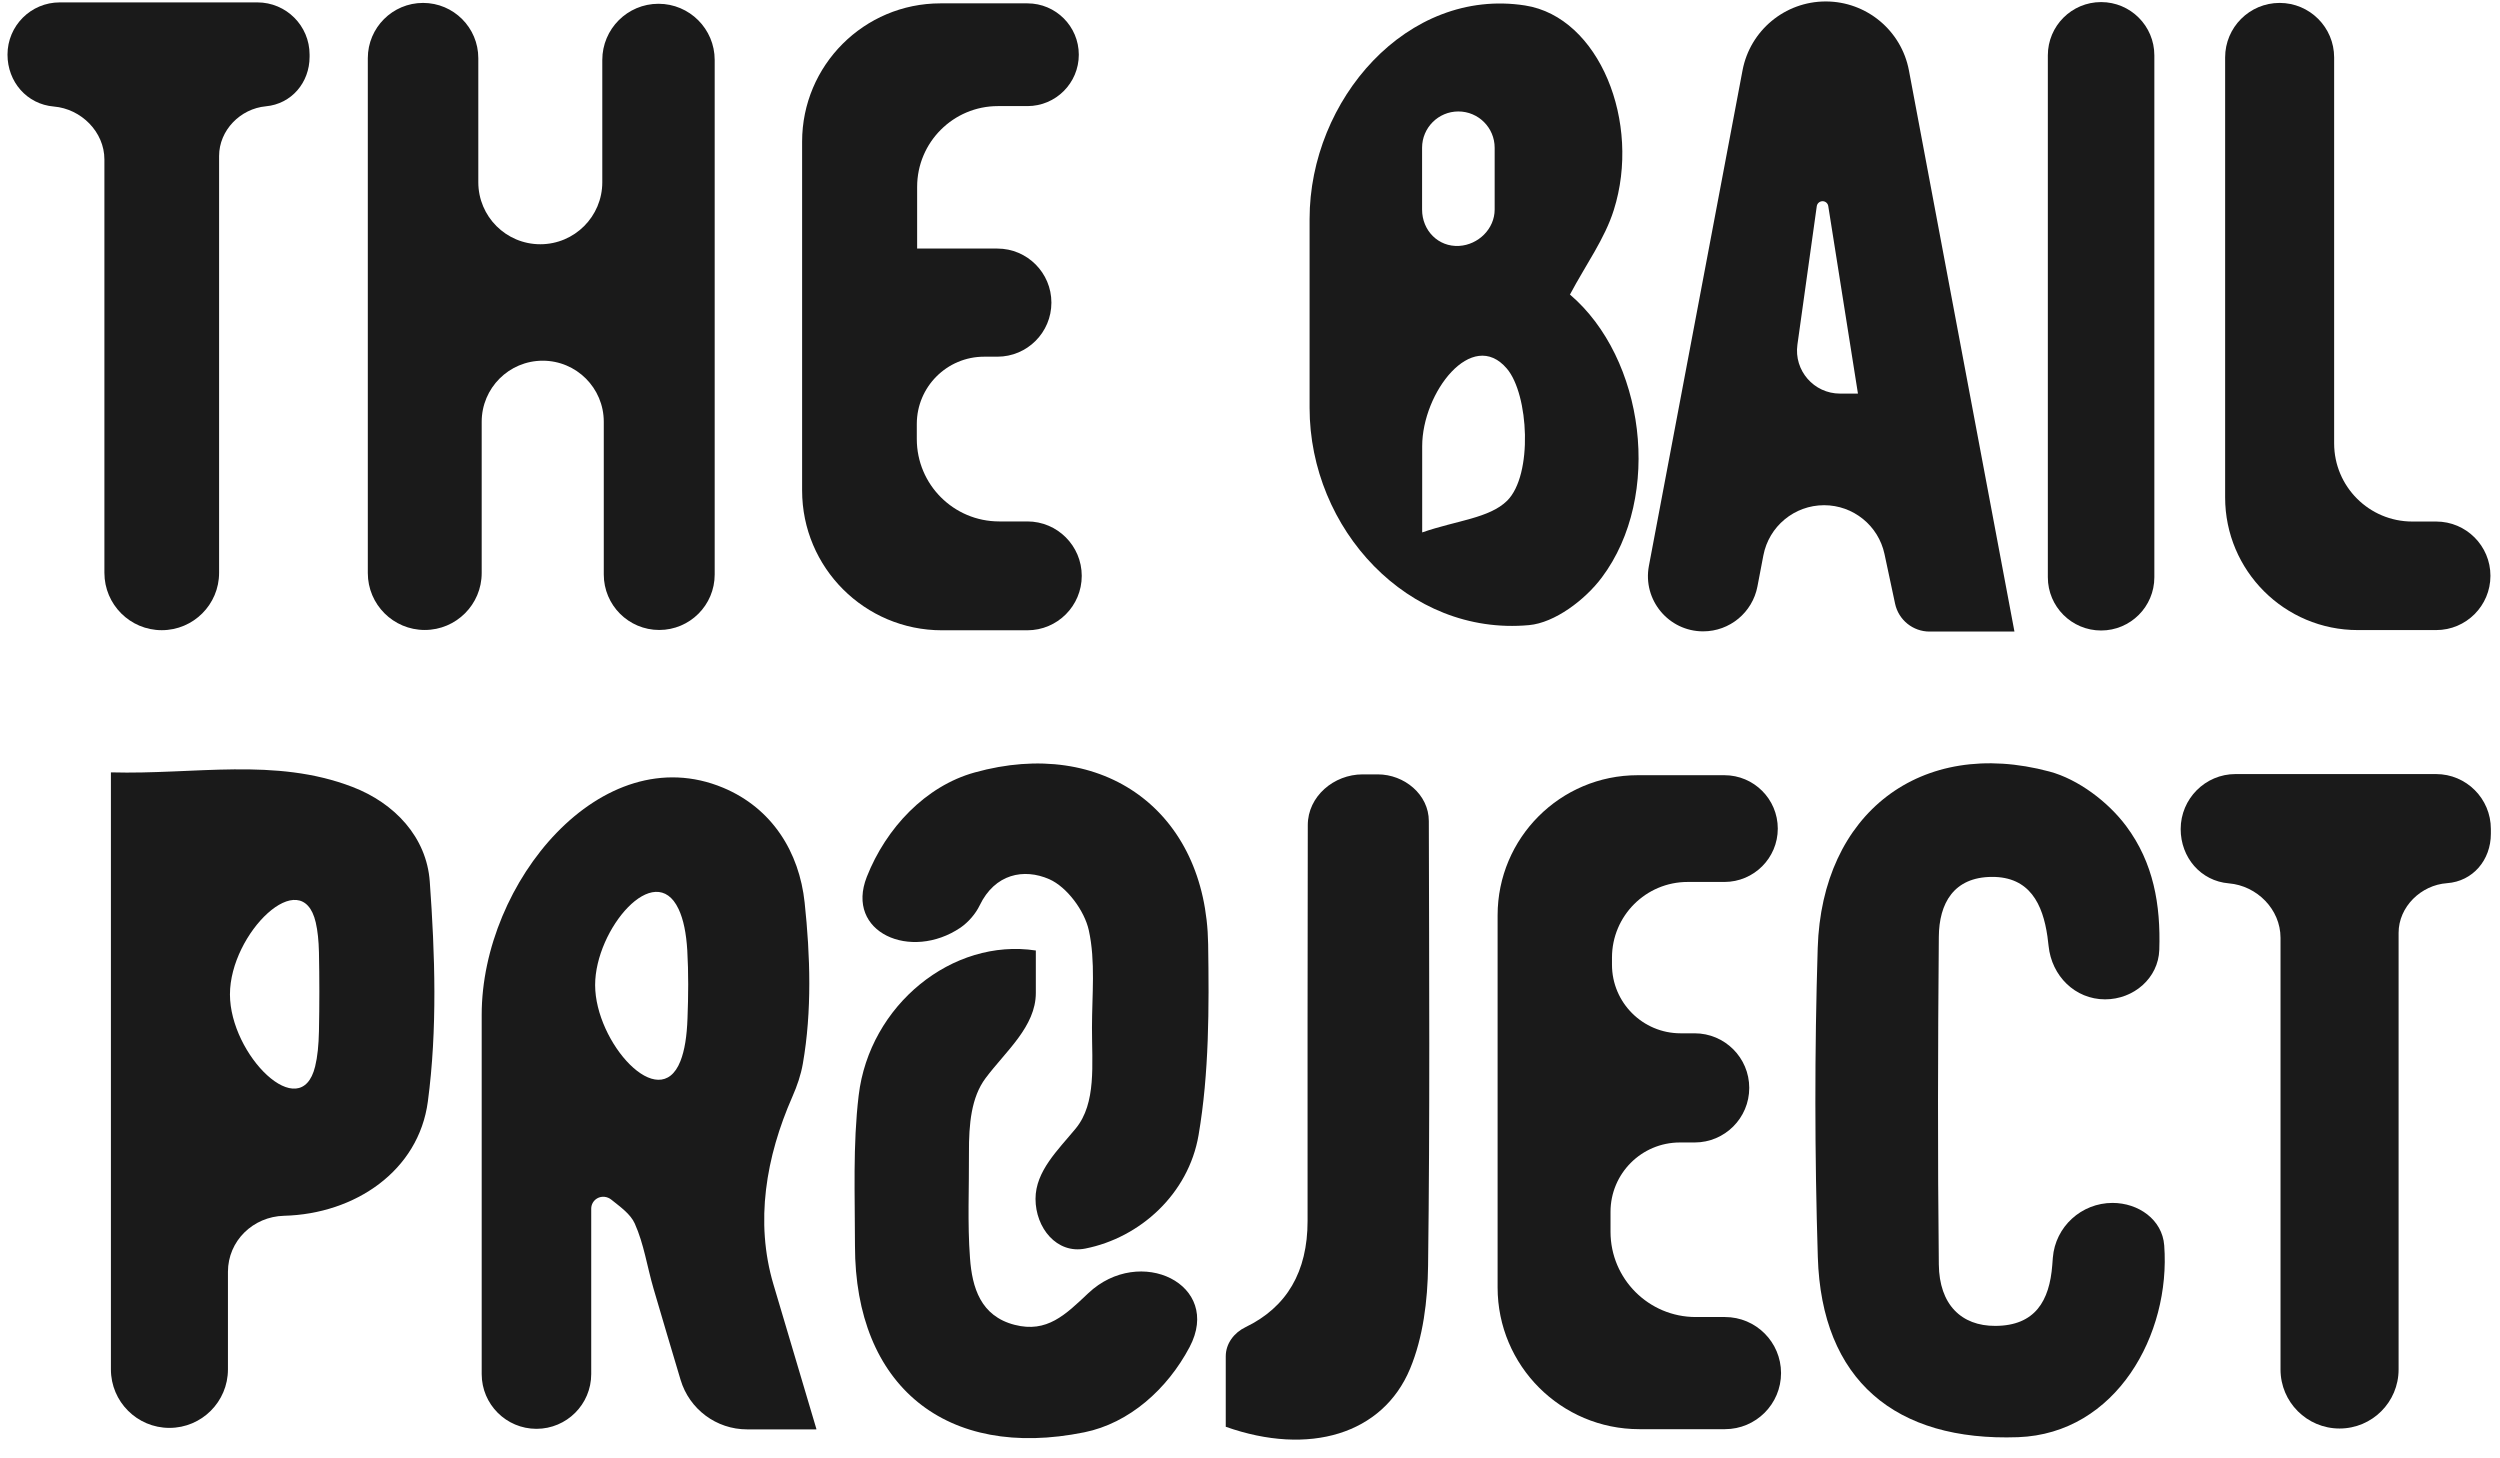
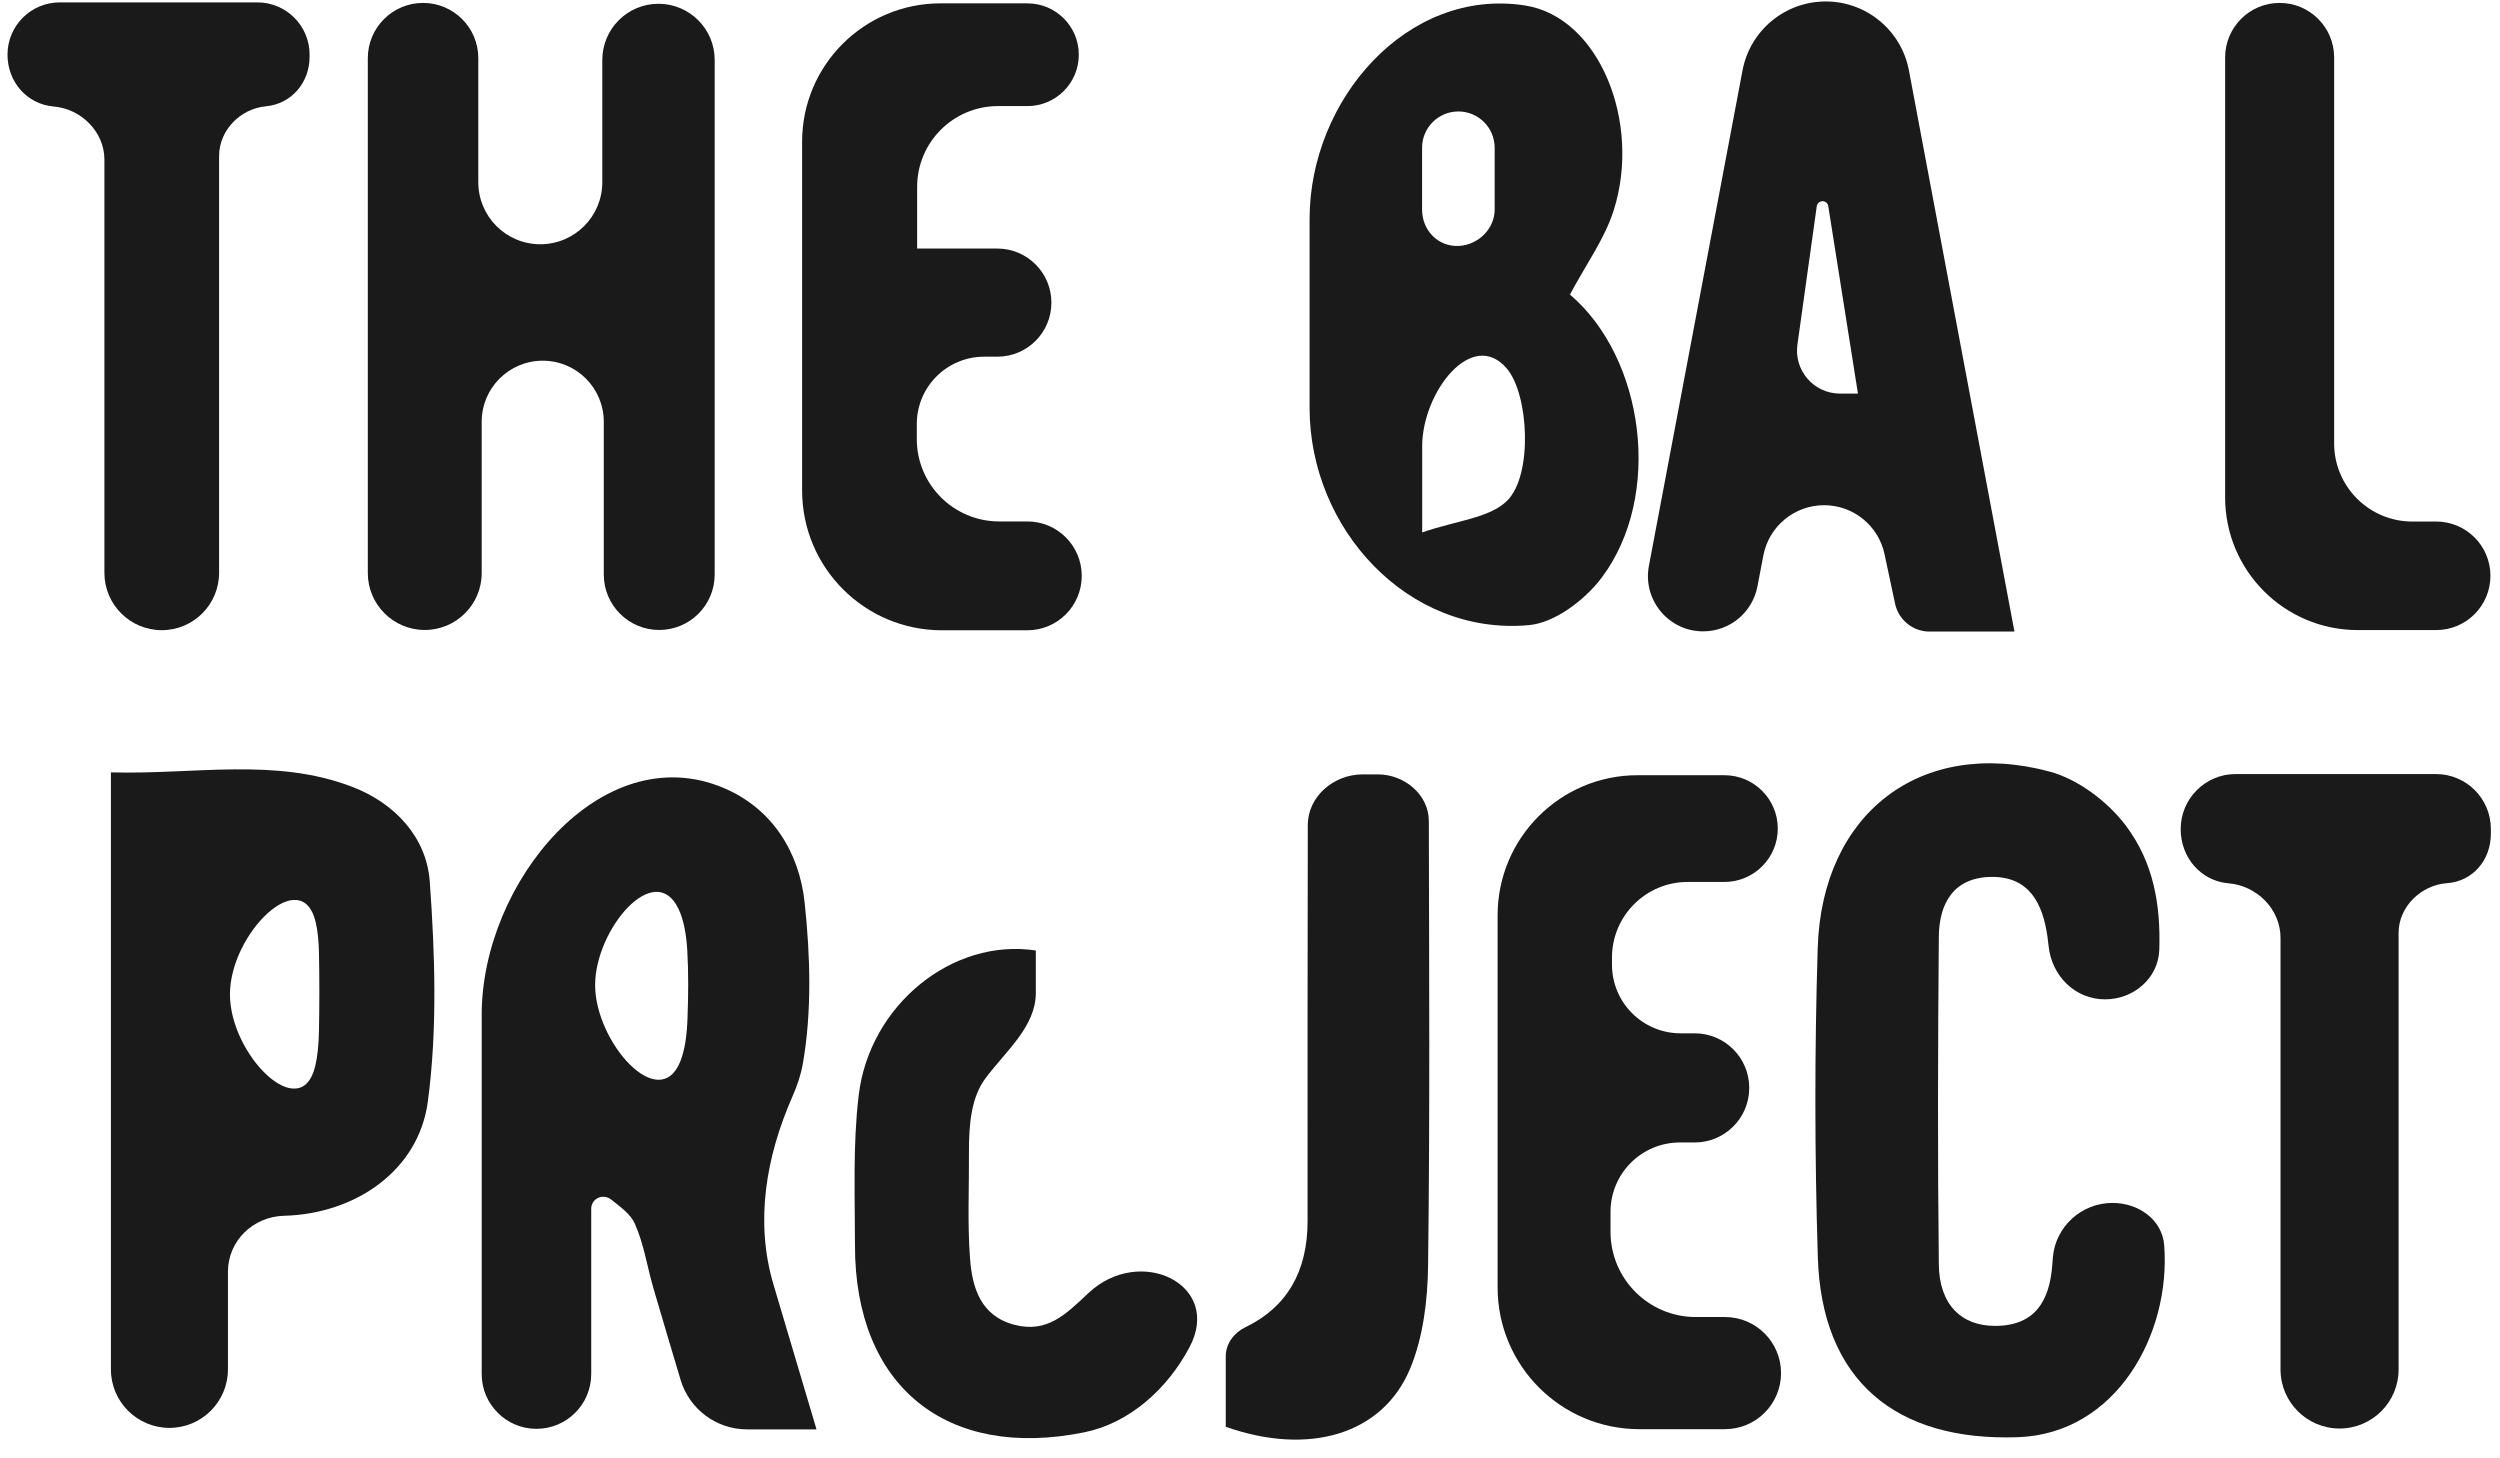
<svg xmlns="http://www.w3.org/2000/svg" width="96" height="56" viewBox="0 0 96 56" fill="none">
  <path d="M31.351 54.877C31.351 54.883 31.346 54.888 31.34 54.888H28.687C27.51 54.888 26.472 54.115 26.135 52.988C25.788 51.827 25.438 50.653 25.094 49.477C24.851 48.646 24.726 47.763 24.374 46.982C24.209 46.617 23.827 46.35 23.478 46.069C23.322 45.942 23.102 45.917 22.929 46.019C22.789 46.101 22.703 46.251 22.703 46.413V52.764C22.703 53.926 21.762 54.867 20.6 54.867C19.439 54.867 18.497 53.926 18.497 52.764V38.965C18.497 33.895 23.093 28.296 27.771 30.25C29.648 31.036 30.692 32.717 30.898 34.657C31.116 36.702 31.181 38.837 30.829 40.846C30.754 41.275 30.612 41.694 30.425 42.118C29.414 44.422 28.985 46.912 29.701 49.324C30.212 51.046 30.767 52.913 31.35 54.874C31.351 54.875 31.351 54.876 31.351 54.877ZM22.853 37.825C22.853 40.026 25.322 42.794 26.128 40.747C26.292 40.332 26.376 39.789 26.4 39.104C26.433 38.237 26.441 37.367 26.392 36.5C26.352 35.836 26.246 35.309 26.059 34.911C25.15 32.974 22.853 35.685 22.853 37.825Z" fill="#1A1A1A" />
  <path d="M60.282 11.307C63.154 13.75 63.862 19.039 61.508 22.178C60.869 23.033 59.704 23.916 58.713 24.005C54.077 24.429 50.288 20.316 50.288 15.66V8.408C50.288 3.831 54.041 -0.493 58.563 0.21C61.415 0.655 63.033 4.705 61.969 8.067C61.622 9.171 60.899 10.158 60.289 11.306C60.288 11.309 60.285 11.309 60.282 11.307ZM54.612 20.449C54.612 20.446 54.613 20.444 54.616 20.443C55.929 19.987 57.189 19.901 57.872 19.23C58.871 18.241 58.705 15.143 57.864 14.155C56.527 12.581 54.612 15.07 54.612 17.135V20.449ZM57.395 5.674C57.395 4.904 56.771 4.28 56.001 4.28C55.232 4.28 54.608 4.904 54.608 5.674V8.049C54.608 8.85 55.23 9.489 56.03 9.443C56.768 9.4 57.395 8.786 57.395 8.047V5.674Z" fill="#1A1A1A" />
  <path d="M16.311 24.191C15.103 24.191 14.124 23.212 14.124 22.005V2.234C14.124 1.062 15.074 0.112 16.246 0.112C17.418 0.112 18.367 1.062 18.367 2.234V6.999C18.367 8.314 19.433 9.379 20.748 9.379C22.062 9.379 23.128 8.314 23.128 6.999V2.303C23.128 1.111 24.094 0.145 25.286 0.145C26.478 0.145 27.444 1.111 27.444 2.303V22.061C27.444 23.238 26.49 24.191 25.314 24.191C24.138 24.191 23.185 23.238 23.185 22.061V16.195C23.185 14.9 22.135 13.851 20.841 13.851C19.546 13.851 18.497 14.9 18.497 16.195V22.005C18.497 23.212 17.518 24.191 16.311 24.191Z" fill="#1A1A1A" />
  <path d="M4.263 29.658C4.263 29.659 4.264 29.659 4.264 29.659C7.484 29.748 10.565 29.076 13.534 30.218C15.156 30.841 16.381 32.146 16.503 33.851C16.705 36.654 16.798 39.521 16.43 42.296C16.078 44.961 13.631 46.617 10.905 46.686C9.717 46.717 8.753 47.65 8.753 48.838V52.584C8.753 53.825 7.747 54.831 6.506 54.831C5.265 54.831 4.259 53.825 4.259 52.584V29.66C4.259 29.658 4.262 29.657 4.263 29.658ZM12.125 35.423C11.598 33.137 8.83 35.838 8.83 38.184C8.83 40.511 11.549 43.213 12.101 40.953C12.192 40.582 12.237 40.131 12.248 39.594C12.268 38.586 12.268 37.577 12.248 36.569C12.238 36.126 12.199 35.746 12.125 35.423Z" fill="#1A1A1A" />
  <path d="M77.357 24.254C77.358 24.253 77.357 24.252 77.356 24.252H74.094C73.456 24.252 72.904 23.805 72.771 23.181C72.636 22.547 72.501 21.915 72.365 21.276C72.131 20.182 71.164 19.4 70.045 19.4C68.905 19.4 67.927 20.21 67.713 21.329C67.638 21.723 67.562 22.119 67.486 22.517C67.296 23.519 66.421 24.244 65.401 24.244C64.073 24.244 63.071 23.035 63.318 21.729C64.529 15.323 65.72 9.016 66.913 2.703C67.203 1.168 68.545 0.056 70.108 0.056C71.672 0.056 73.014 1.169 73.303 2.706C74.635 9.787 75.974 16.916 77.355 24.253C77.355 24.254 77.356 24.255 77.357 24.254ZM71.343 15.113C71.344 15.111 71.345 15.109 71.344 15.107C70.95 12.626 70.579 10.267 70.205 7.912C70.188 7.805 70.096 7.727 69.989 7.726C69.876 7.726 69.78 7.807 69.764 7.918C69.518 9.67 69.274 11.426 69.021 13.233C68.881 14.227 69.653 15.114 70.656 15.114H71.338C71.34 15.114 71.341 15.114 71.343 15.113Z" fill="#1A1A1A" />
  <path d="M80.835 38.375C79.682 38.375 78.783 37.474 78.666 36.326C78.654 36.203 78.639 36.08 78.621 35.957C78.443 34.722 77.942 33.664 76.486 33.673C75.029 33.681 74.459 34.681 74.451 35.977C74.415 40.169 74.403 44.365 74.451 48.557C74.467 50.092 75.313 50.919 76.619 50.914C78.152 50.91 78.702 49.95 78.807 48.581C78.814 48.486 78.822 48.391 78.829 48.296C78.923 47.105 79.927 46.192 81.121 46.192C82.115 46.192 83.032 46.831 83.106 47.823C83.362 51.239 81.267 55.048 77.497 55.188C72.785 55.358 69.945 53.004 69.804 48.266C69.682 44.317 69.678 40.355 69.8 36.407C69.957 31.226 73.763 28.306 78.698 29.627C79.802 29.922 80.955 30.793 81.647 31.724C82.695 33.129 82.973 34.741 82.917 36.471C82.881 37.565 81.93 38.375 80.835 38.375Z" fill="#1A1A1A" />
  <path d="M68.392 52.727C68.392 53.916 67.428 54.88 66.239 54.88H62.95C59.944 54.88 57.508 52.443 57.508 49.438V35.148C57.508 32.177 59.916 29.768 62.887 29.768H66.217C67.349 29.768 68.267 30.686 68.267 31.818C68.267 32.95 67.349 33.867 66.217 33.867H64.806C63.202 33.867 61.9 35.168 61.9 36.773V37.044C61.9 38.499 63.08 39.679 64.535 39.679H65.075C66.232 39.679 67.171 40.617 67.171 41.775C67.171 42.933 66.232 43.871 65.075 43.871H64.507C63.036 43.871 61.844 45.064 61.844 46.535V47.3C61.844 49.108 63.31 50.574 65.118 50.574H66.239C67.428 50.574 68.392 51.538 68.392 52.727Z" fill="#1A1A1A" />
  <path d="M35.218 9.549C35.218 9.547 35.219 9.545 35.222 9.545H38.299C39.445 9.545 40.374 10.475 40.374 11.621C40.374 12.768 39.445 13.697 38.299 13.697H37.79C36.363 13.697 35.205 14.854 35.205 16.282V16.86C35.205 18.607 36.622 20.023 38.369 20.023H39.45C40.604 20.023 41.539 20.959 41.539 22.113C41.539 23.267 40.604 24.203 39.45 24.203H36.17C33.205 24.203 30.801 21.799 30.801 18.834V5.441C30.801 2.507 33.179 0.129 36.114 0.129H39.454C40.543 0.129 41.426 1.012 41.426 2.101C41.426 3.19 40.543 4.074 39.454 4.074H38.322C36.607 4.074 35.218 5.463 35.218 7.178V9.549Z" fill="#1A1A1A" />
  <path d="M95.649 32.019C95.649 33.019 94.964 33.843 93.966 33.914C92.968 33.984 92.106 34.821 92.106 35.822V52.588C92.106 53.84 91.091 54.855 89.839 54.855C88.587 54.855 87.572 53.84 87.572 52.588V36.011C87.572 34.923 86.672 34.012 85.588 33.921C84.505 33.831 83.738 32.924 83.738 31.837C83.738 30.674 84.681 29.724 85.844 29.724H93.542C94.706 29.724 95.649 30.667 95.649 31.831V32.019Z" fill="#1A1A1A" />
  <path d="M4.009 6.123C4.009 5.067 3.12 4.18 2.068 4.091C1.03 4.003 0.288 3.14 0.288 2.098C0.288 0.99 1.186 0.092 2.294 0.092H9.884C10.99 0.092 11.888 0.99 11.888 2.096V2.182C11.888 3.171 11.194 3.991 10.21 4.082C9.227 4.173 8.413 5.004 8.413 5.991V21.997C8.413 23.213 7.427 24.199 6.211 24.199C4.995 24.199 4.009 23.213 4.009 21.997V6.123Z" fill="#1A1A1A" />
  <path d="M90.539 24.195C87.725 24.195 85.445 21.914 85.445 19.101V2.206C85.445 1.05 86.382 0.112 87.538 0.112C88.694 0.112 89.631 1.05 89.631 2.206V17.026C89.631 18.684 90.975 20.027 92.632 20.027H93.549C94.7 20.027 95.633 20.96 95.633 22.111C95.633 23.262 94.7 24.195 93.549 24.195H90.539Z" fill="#1A1A1A" />
  <path d="M47.067 54.789C47.068 54.79 47.069 54.789 47.069 54.788V52.081C47.069 51.595 47.387 51.176 47.824 50.965C49.416 50.196 50.211 48.835 50.211 46.885C50.211 41.818 50.207 36.751 50.219 31.684C50.219 30.581 51.22 29.736 52.324 29.736H52.907C53.927 29.736 54.867 30.51 54.867 31.53C54.879 37.225 54.911 42.919 54.838 48.614C54.822 49.938 54.648 51.356 54.147 52.559C53.099 55.077 50.27 55.92 47.068 54.788C47.067 54.787 47.066 54.788 47.067 54.789Z" fill="#1A1A1A" />
  <path d="M39.777 36.503C39.776 36.504 39.776 36.504 39.776 36.505V38.127C39.776 39.42 38.62 40.365 37.846 41.401C37.294 42.138 37.203 43.17 37.208 44.264C37.216 45.613 37.147 46.965 37.248 48.31C37.329 49.44 37.653 50.538 38.963 50.874C40.205 51.194 40.913 50.485 41.79 49.659C43.772 47.789 46.953 49.319 45.68 51.728C44.825 53.346 43.36 54.652 41.636 55.001C36.342 56.075 32.831 53.231 32.831 47.836C32.831 45.912 32.746 43.968 32.973 42.065C33.385 38.592 36.576 36.01 39.776 36.499C39.779 36.499 39.779 36.502 39.777 36.503Z" fill="#1A1A1A" />
-   <path d="M36.884 35.621C34.978 36.912 32.442 35.811 33.286 33.669C34.027 31.79 35.543 30.186 37.426 29.663C42.364 28.286 46.316 31.141 46.393 36.261C46.429 38.703 46.434 41.194 46.025 43.588C45.639 45.851 43.772 47.532 41.674 47.945C40.58 48.161 39.764 47.151 39.764 46.036C39.764 44.971 40.631 44.157 41.308 43.334C42.108 42.361 41.929 40.868 41.932 39.46C41.932 38.209 42.073 36.917 41.81 35.722C41.645 34.973 40.973 34.062 40.294 33.762C39.315 33.332 38.203 33.555 37.62 34.766C37.462 35.094 37.183 35.414 36.884 35.621Z" fill="#1A1A1A" />
-   <path d="M82.727 22.167C82.727 23.296 81.811 24.211 80.682 24.211C79.553 24.211 78.637 23.296 78.637 22.167V2.125C78.637 0.995 79.553 0.08 80.682 0.08C81.811 0.08 82.727 0.995 82.727 2.125V22.167Z" fill="#1A1A1A" />
</svg>